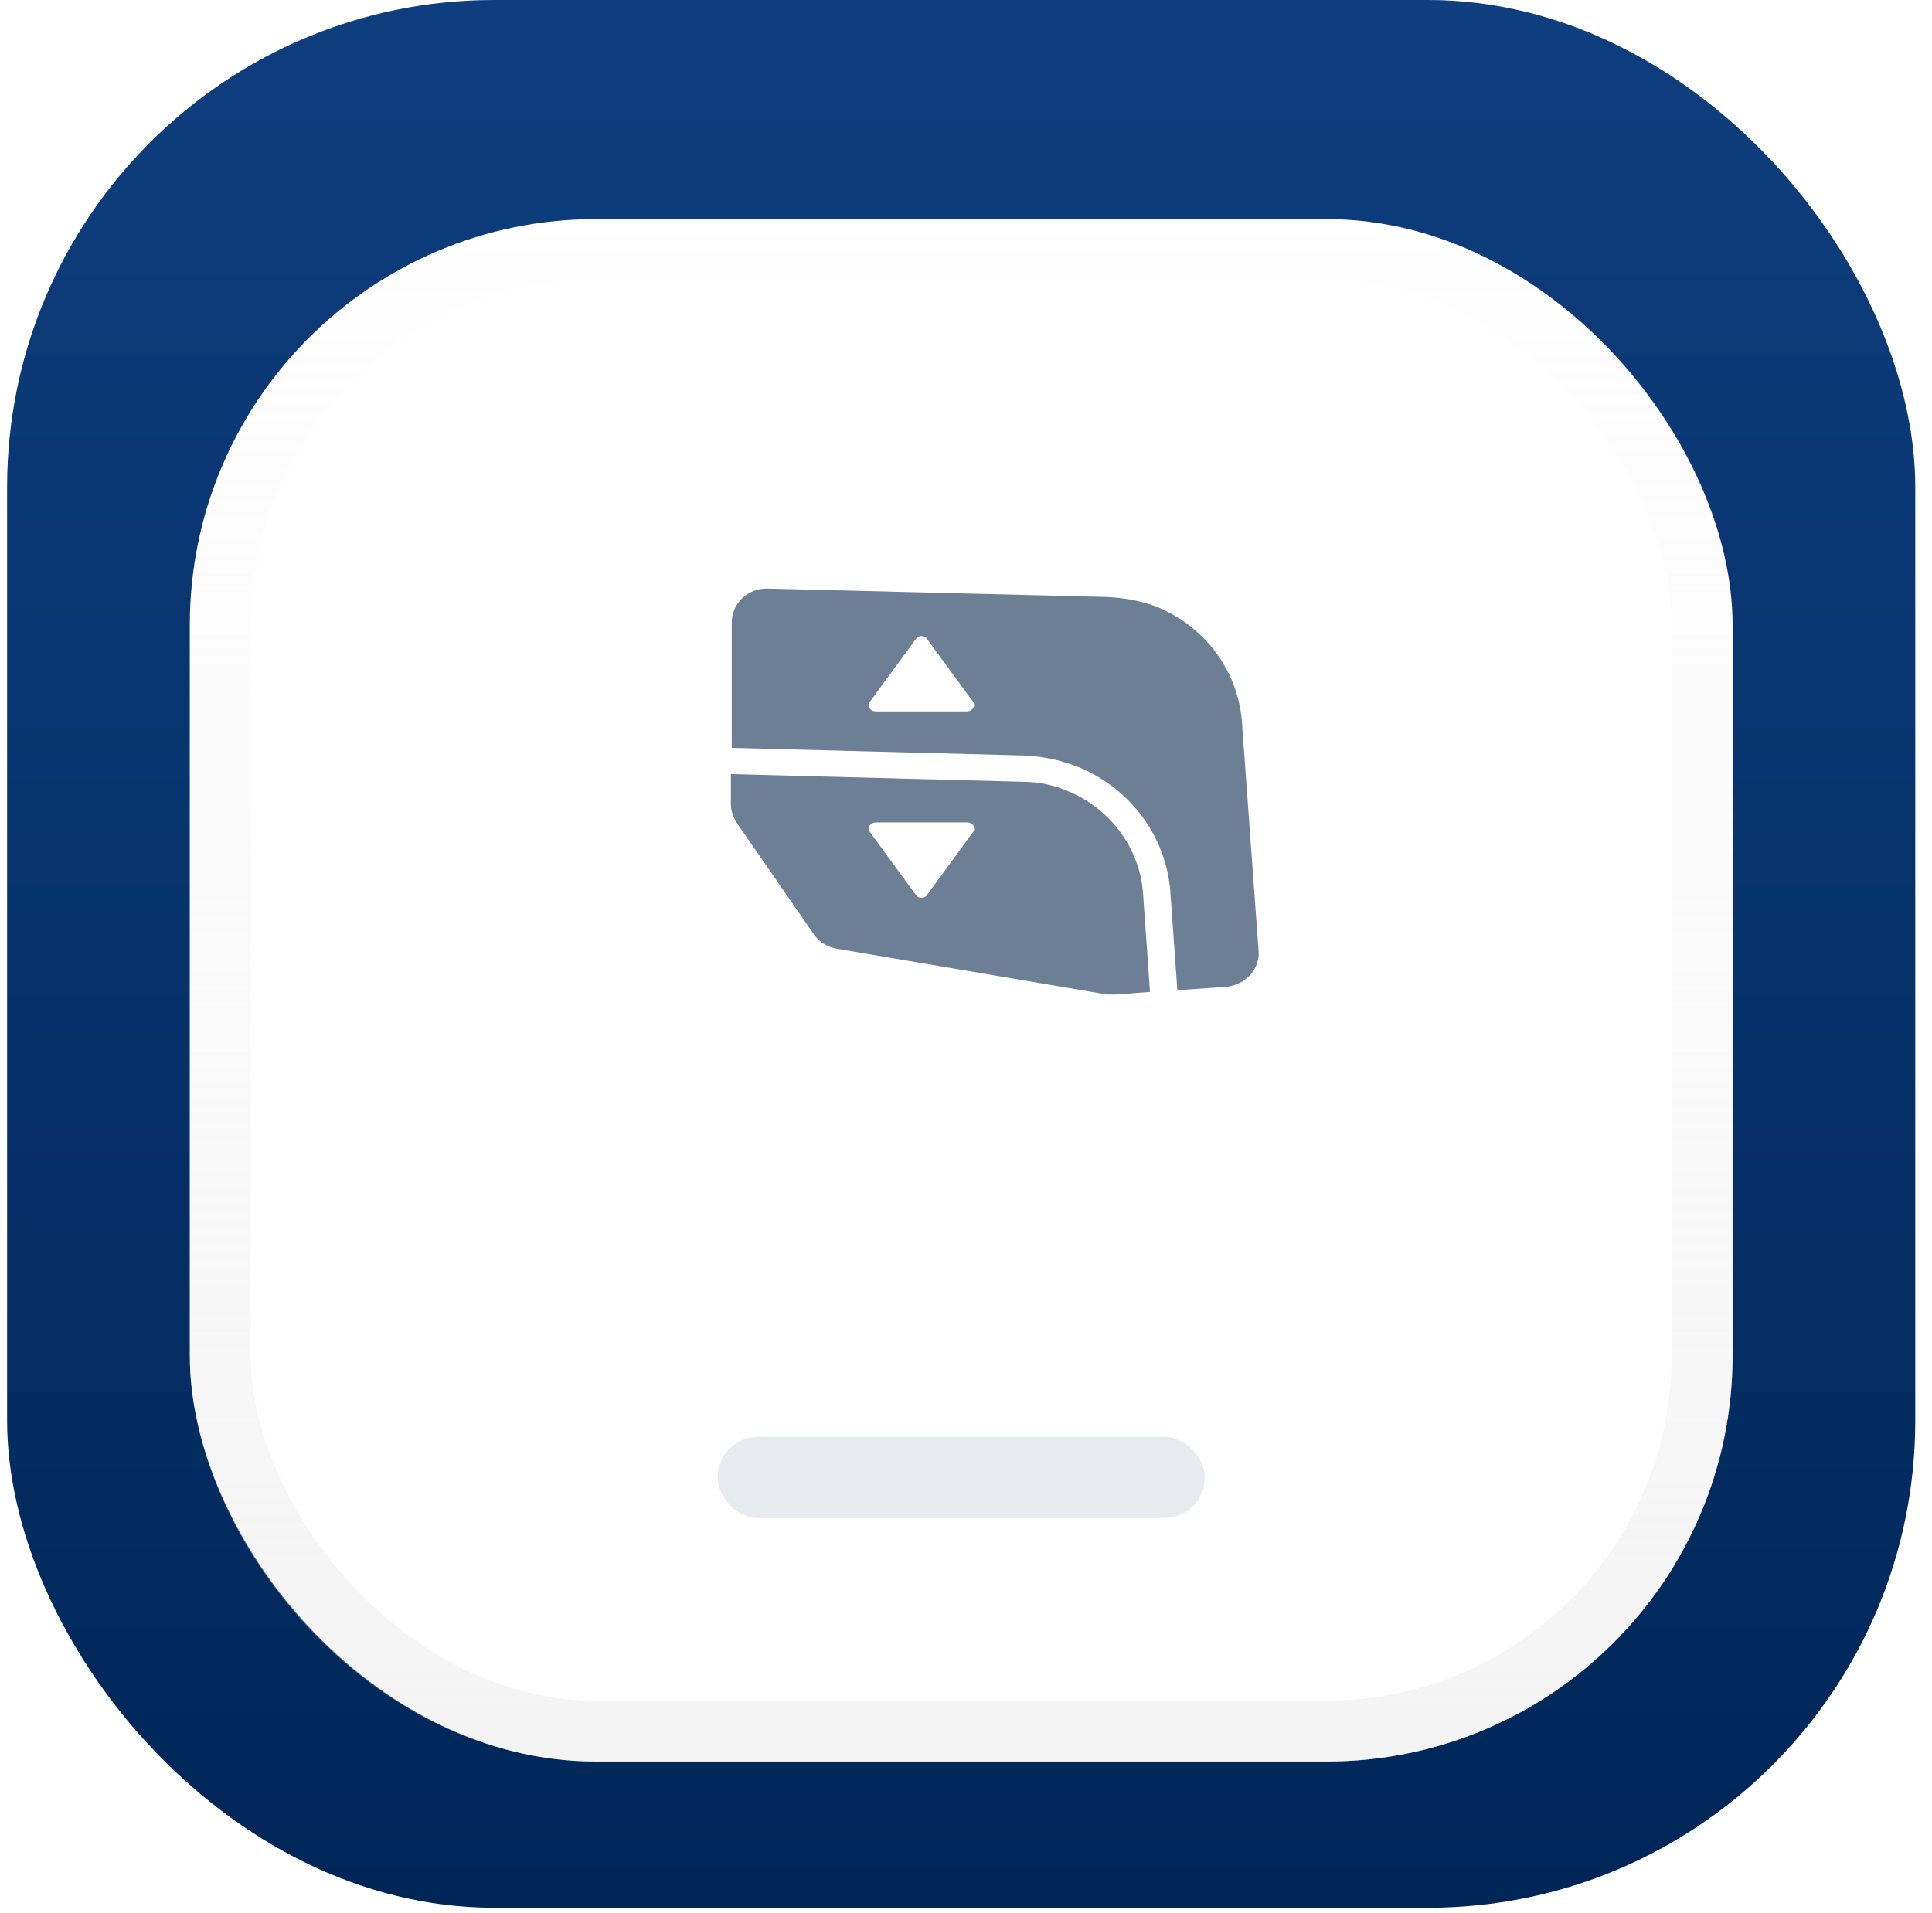
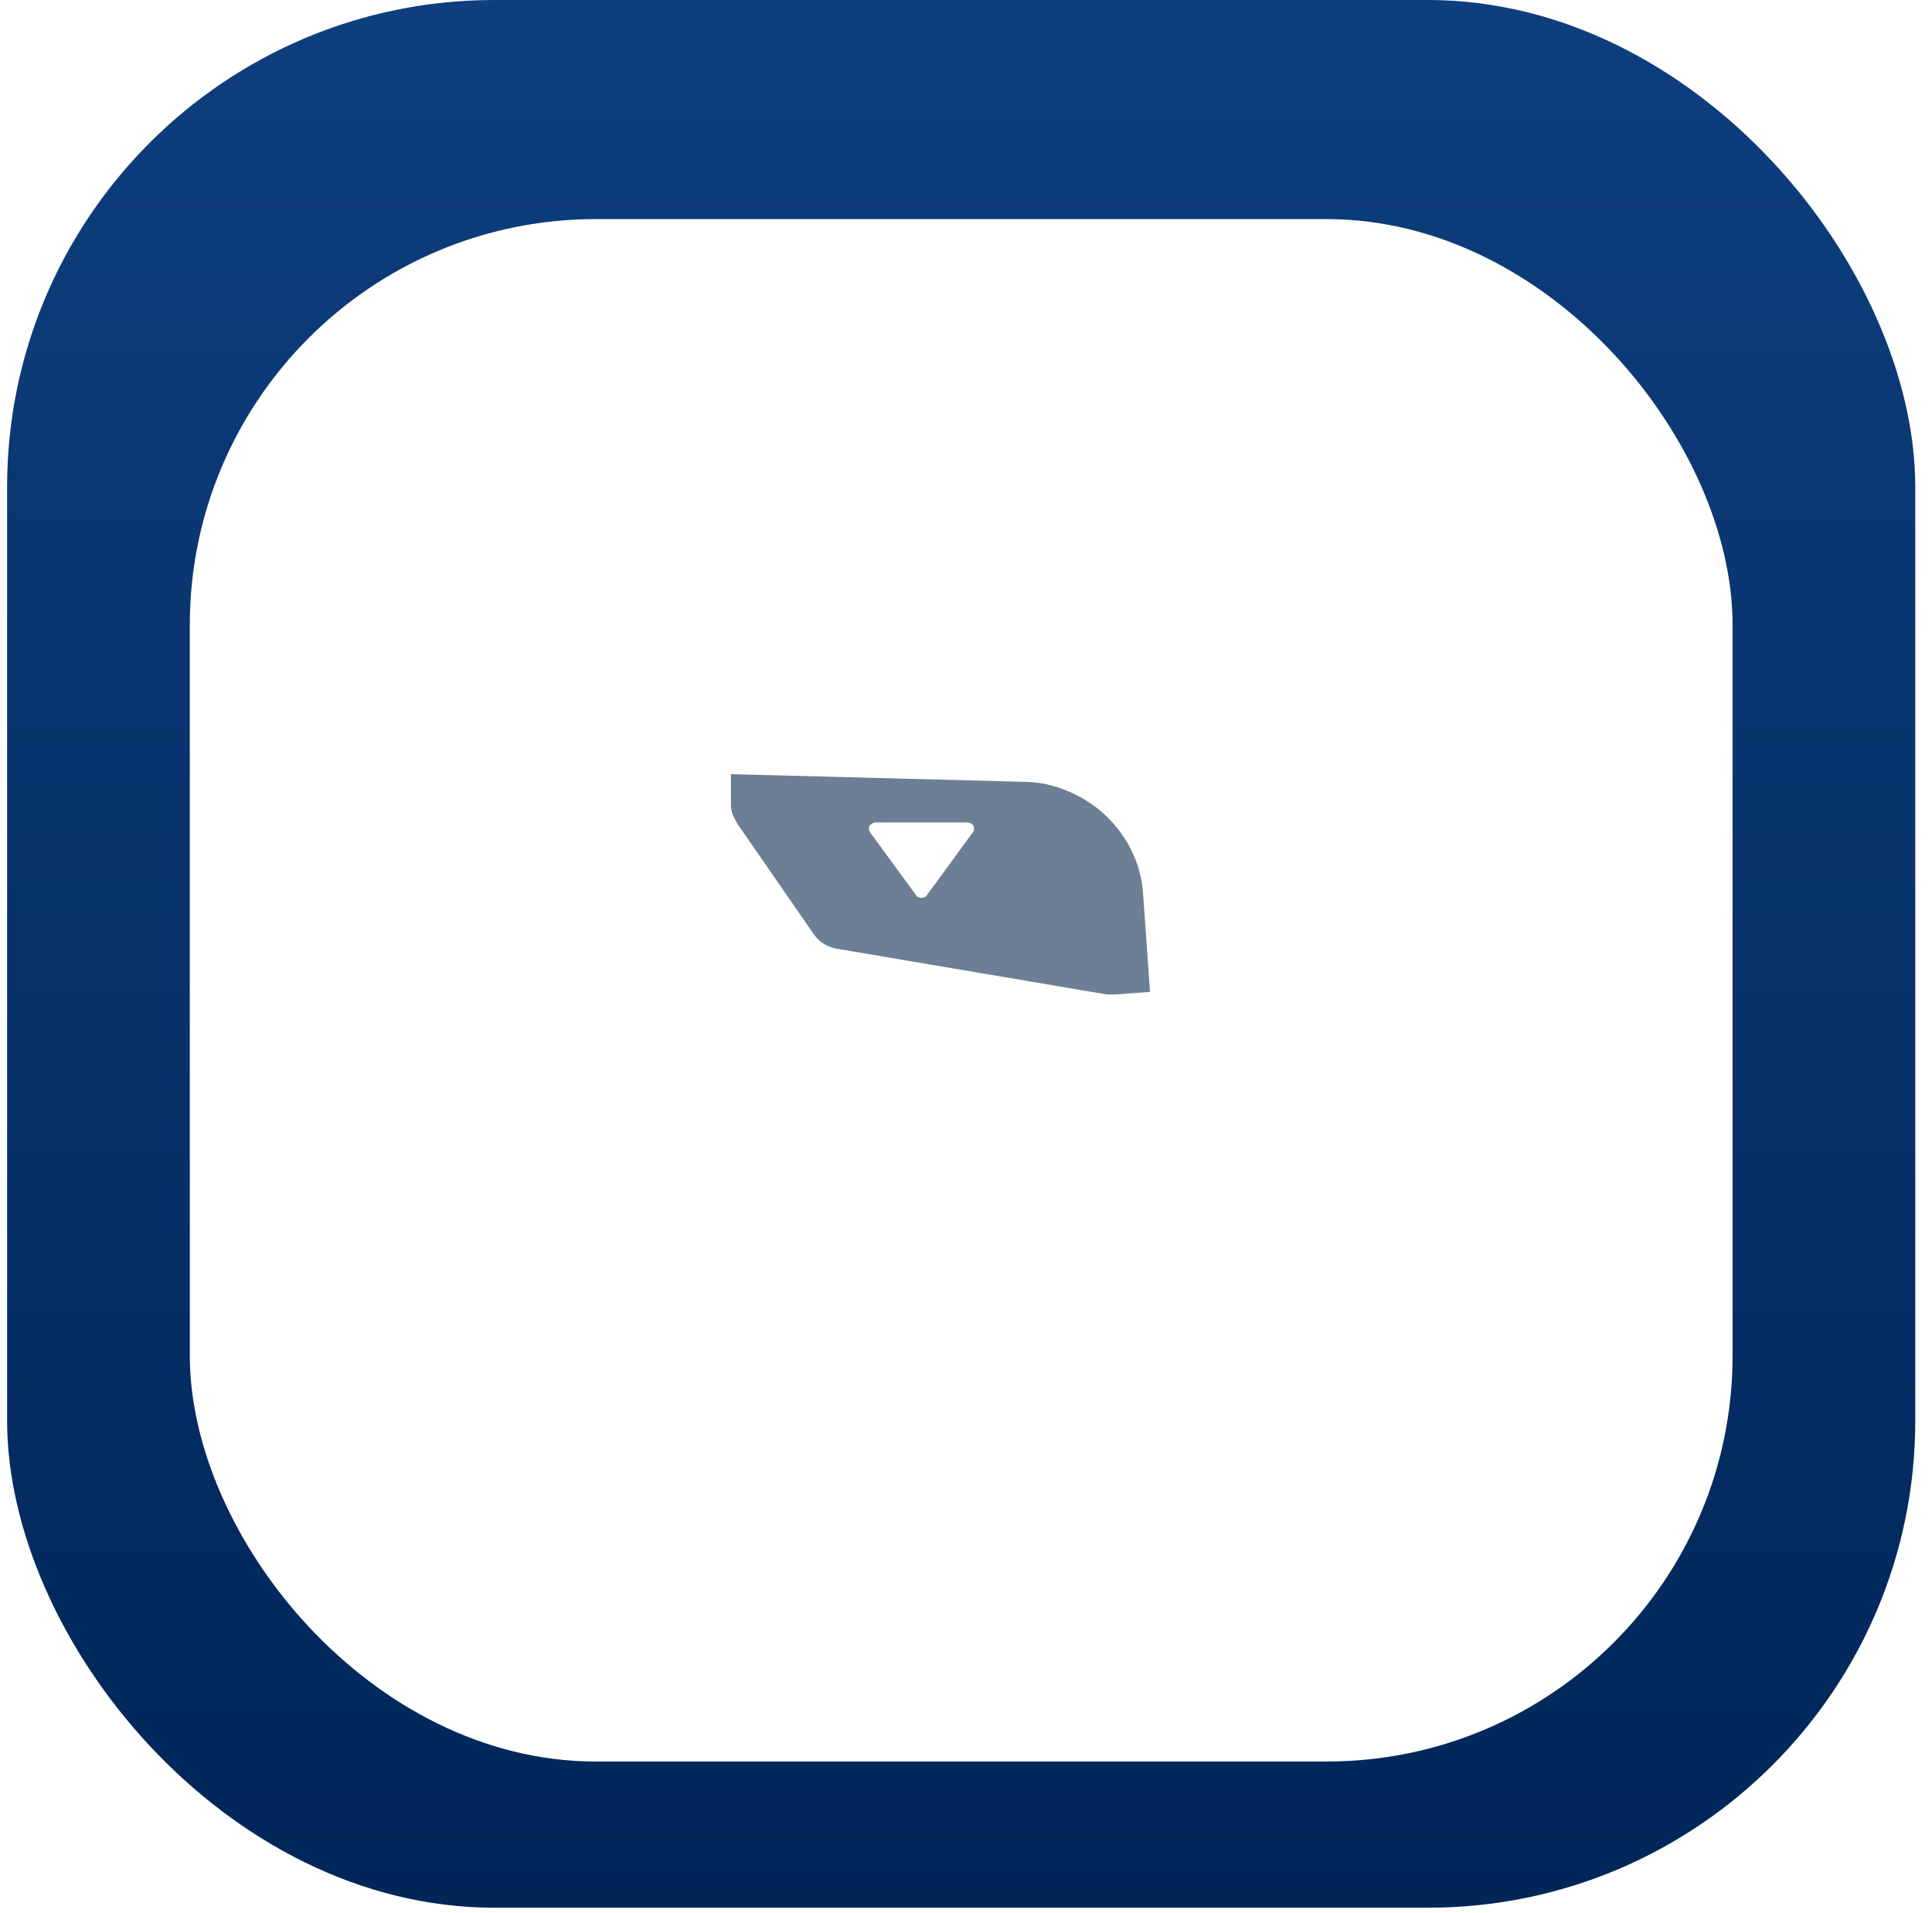
<svg xmlns="http://www.w3.org/2000/svg" width="106" height="105" viewBox="0 0 106 105" fill="none">
  <rect x="0.39" width="104.692" height="104.692" rx="26.73" fill="url(#paint0_linear)" />
  <g filter="url(#filter0_d)">
    <rect x="10.414" y="10.024" width="84.645" height="84.645" rx="22.275" fill="white" />
-     <rect x="12.084" y="11.694" width="81.304" height="81.304" rx="20.604" stroke="url(#paint1_linear)" stroke-width="3.341" />
  </g>
  <path fill-rule="evenodd" clip-rule="evenodd" d="M62.708 48.947C62.514 46.576 60.965 44.437 58.69 43.46C57.867 43.088 56.995 42.902 56.075 42.902L40.1 42.484V44.158C40.1 44.53 40.245 44.855 40.439 45.181L44.651 51.272C44.941 51.691 45.377 51.97 45.909 52.063L60.723 54.574H61.207L63.095 54.434L62.708 48.947ZM53.074 45.134C53.219 45.134 53.364 45.227 53.413 45.32C53.461 45.46 53.461 45.599 53.364 45.692L50.847 49.133C50.799 49.226 50.653 49.273 50.557 49.273C50.46 49.273 50.315 49.226 50.266 49.133L47.749 45.692C47.652 45.553 47.652 45.413 47.7 45.32C47.797 45.227 47.894 45.134 48.039 45.134H53.074Z" fill="#6C7F94" />
-   <path fill-rule="evenodd" clip-rule="evenodd" d="M56.173 41.461C57.286 41.508 58.303 41.74 59.319 42.158C62.079 43.367 63.967 45.925 64.209 48.901L64.596 54.341L67.259 54.155C68.324 54.062 69.147 53.179 69.05 52.156L68.13 39.508C67.888 36.858 66.194 34.486 63.628 33.37C62.756 32.998 61.74 32.812 60.772 32.766L42.134 32.301C41.069 32.254 40.149 33.091 40.149 34.161V41.042L56.173 41.461ZM50.847 35.044L53.365 38.485C53.462 38.578 53.462 38.718 53.413 38.857C53.316 38.95 53.219 39.043 53.074 39.043H48.04C47.895 39.043 47.749 38.95 47.701 38.857C47.652 38.718 47.652 38.578 47.749 38.485L50.267 35.044C50.315 34.951 50.46 34.905 50.557 34.905C50.654 34.905 50.799 34.951 50.847 35.044Z" fill="#6C7F94" />
  <g filter="url(#filter1_i)">
-     <rect x="39.371" y="76.849" width="26.73" height="4.455" rx="2.228" fill="#E7EAEE" />
    <rect x="39.371" y="76.849" width="26.73" height="4.455" rx="2.228" />
  </g>
  <defs>
    <filter id="filter0_d" x="3.414" y="5.024" width="98.645" height="98.645" filterUnits="userSpaceOnUse" color-interpolation-filters="sRGB">
      <feFlood flood-opacity="0" result="BackgroundImageFix" />
      <feColorMatrix in="SourceAlpha" type="matrix" values="0 0 0 0 0 0 0 0 0 0 0 0 0 0 0 0 0 0 127 0" />
      <feOffset dy="2" />
      <feGaussianBlur stdDeviation="3.5" />
      <feColorMatrix type="matrix" values="0 0 0 0 0 0 0 0 0 0 0 0 0 0 0 0 0 0 0.121 0" />
      <feBlend mode="normal" in2="BackgroundImageFix" result="effect1_dropShadow" />
      <feBlend mode="normal" in="SourceGraphic" in2="effect1_dropShadow" result="shape" />
    </filter>
    <filter id="filter1_i" x="39.371" y="76.849" width="26.73" height="6.455" filterUnits="userSpaceOnUse" color-interpolation-filters="sRGB">
      <feFlood flood-opacity="0" result="BackgroundImageFix" />
      <feBlend mode="normal" in="SourceGraphic" in2="BackgroundImageFix" result="shape" />
      <feColorMatrix in="SourceAlpha" type="matrix" values="0 0 0 0 0 0 0 0 0 0 0 0 0 0 0 0 0 0 127 0" result="hardAlpha" />
      <feOffset dy="2" />
      <feGaussianBlur stdDeviation="1" />
      <feComposite in2="hardAlpha" operator="arithmetic" k2="-1" k3="1" />
      <feColorMatrix type="matrix" values="0 0 0 0 0 0 0 0 0 0 0 0 0 0 0 0 0 0 0.099 0" />
      <feBlend mode="normal" in2="shape" result="effect1_innerShadow" />
    </filter>
    <linearGradient id="paint0_linear" x1="0.39" y1="0" x2="0.39" y2="104.692" gradientUnits="userSpaceOnUse">
      <stop stop-color="#0E3E7E" />
      <stop offset="1" stop-color="#002658" />
    </linearGradient>
    <linearGradient id="paint1_linear" x1="10.536" y1="10.024" x2="10.536" y2="94.424" gradientUnits="userSpaceOnUse">
      <stop stop-color="#E3E3E3" stop-opacity="0.01" />
      <stop offset="1" stop-color="#E3E3E3" stop-opacity="0.401" />
    </linearGradient>
  </defs>
</svg>